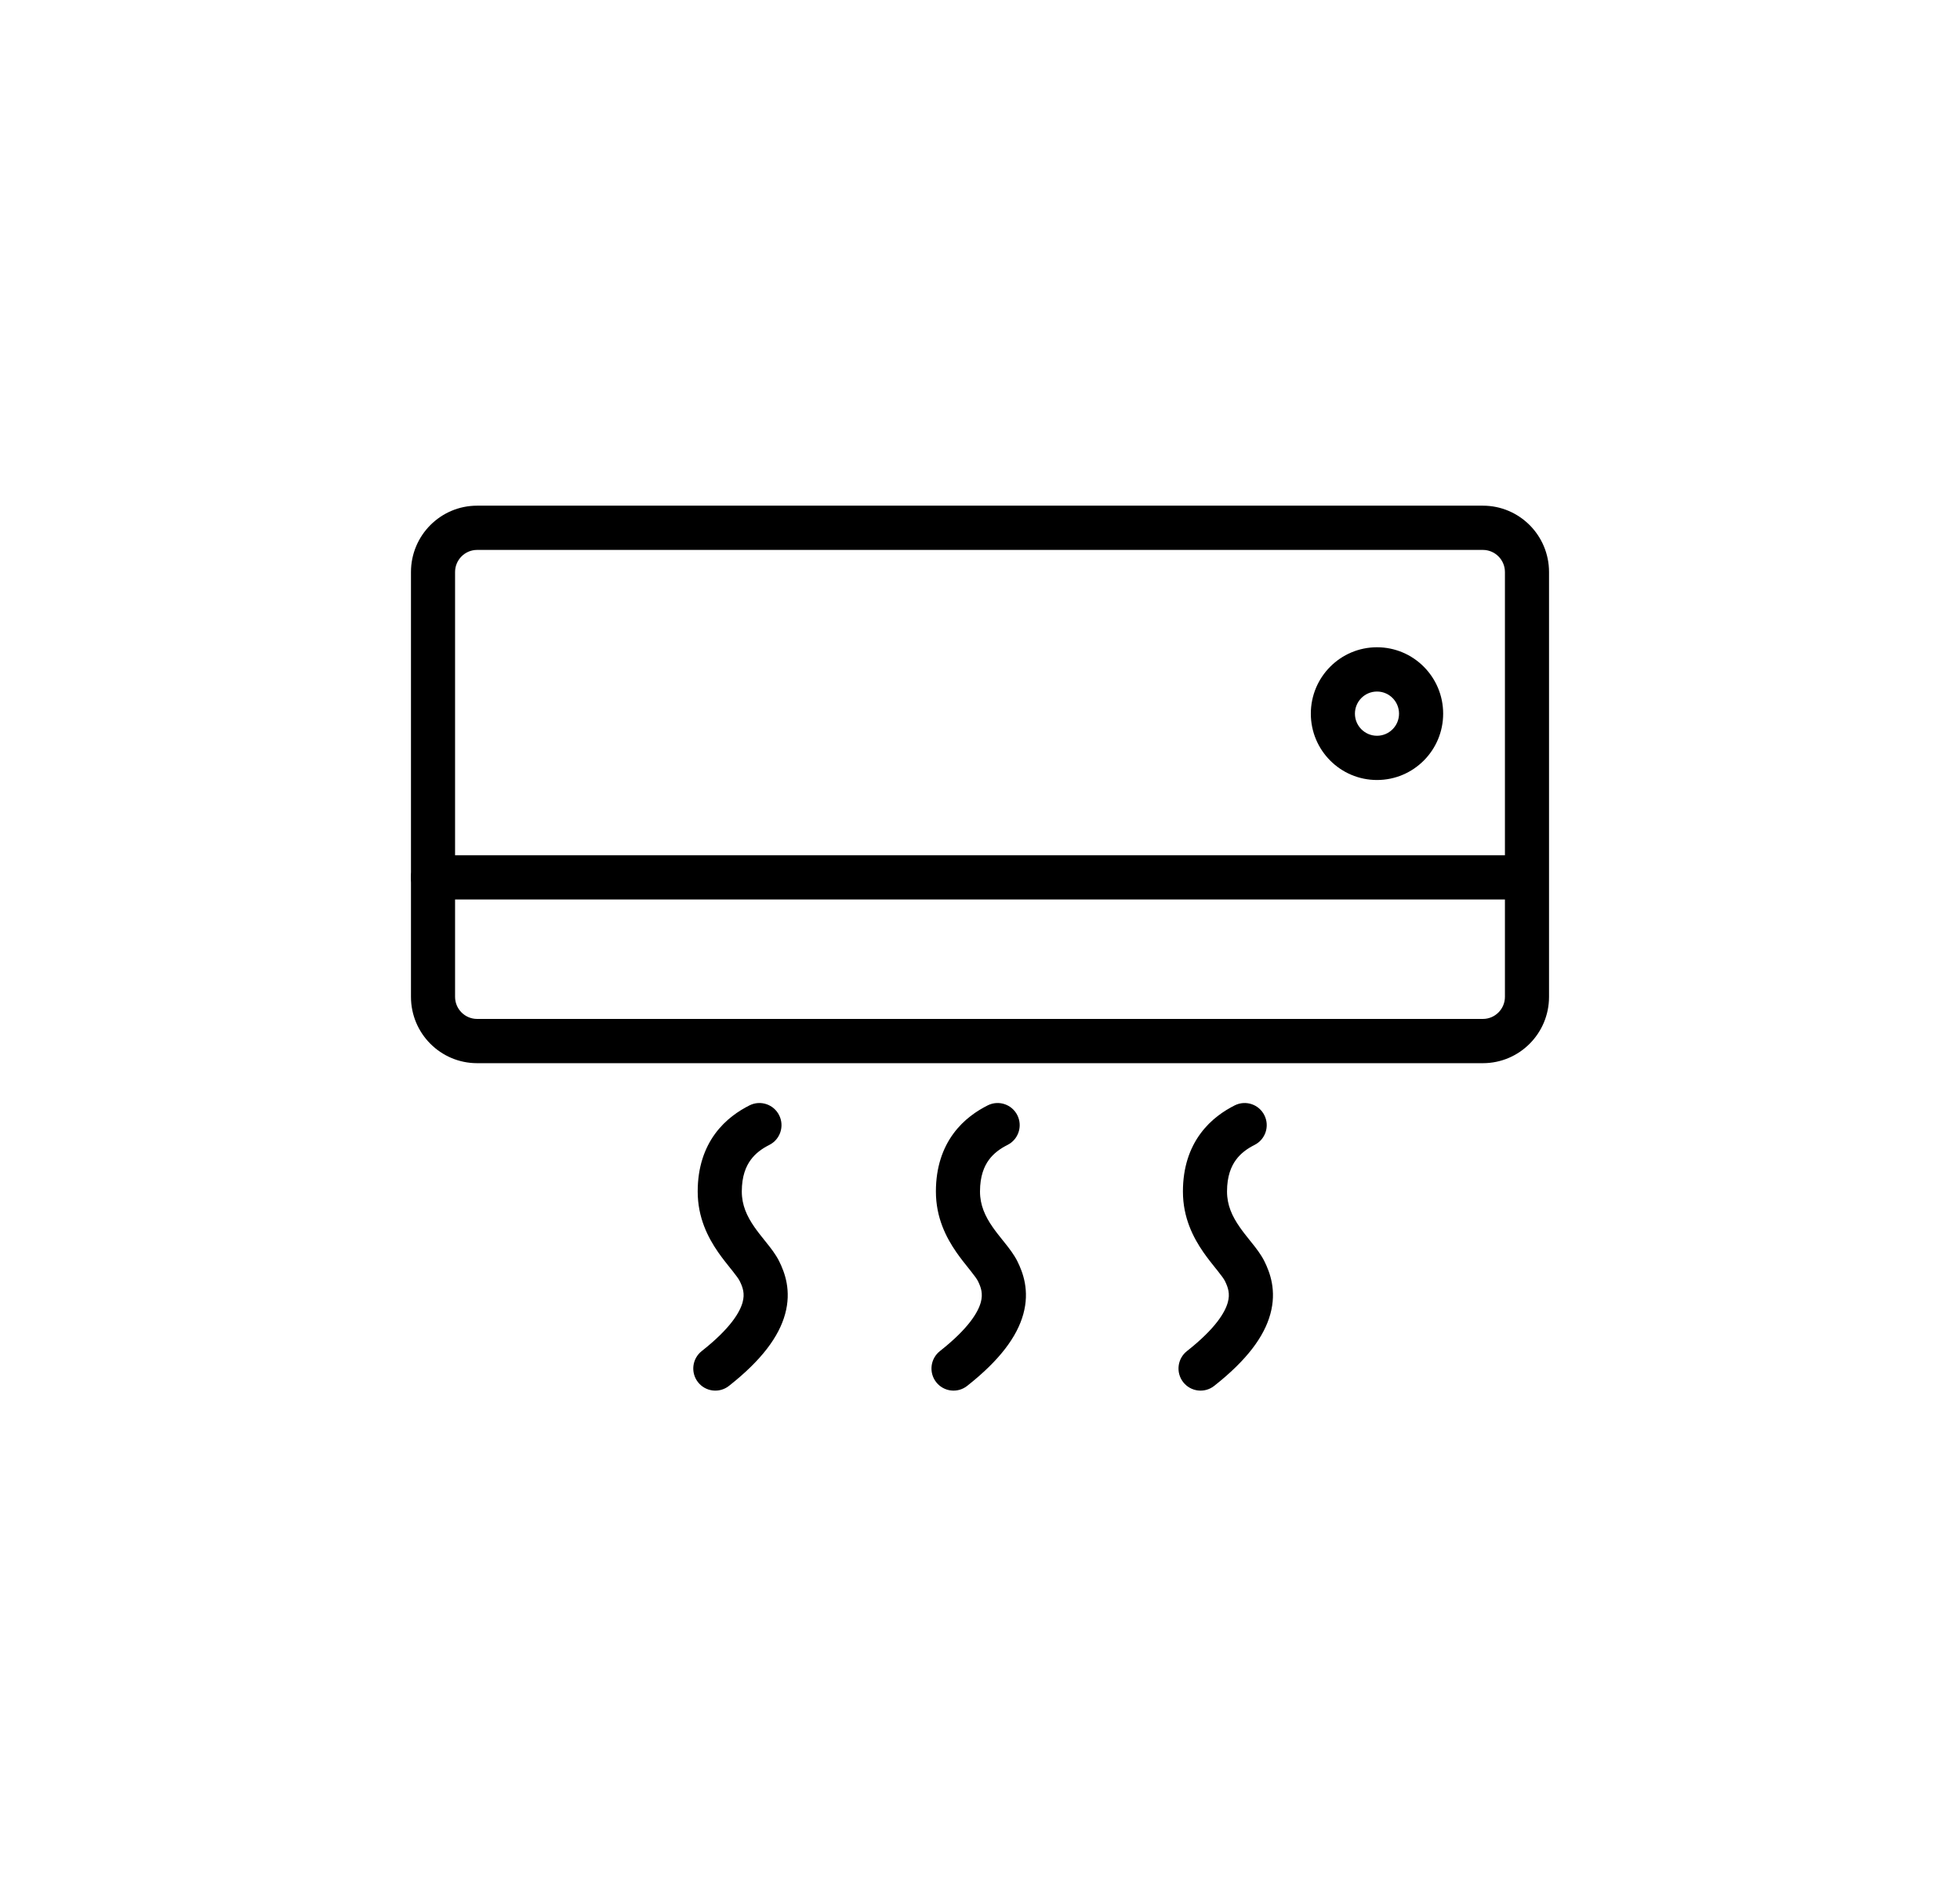
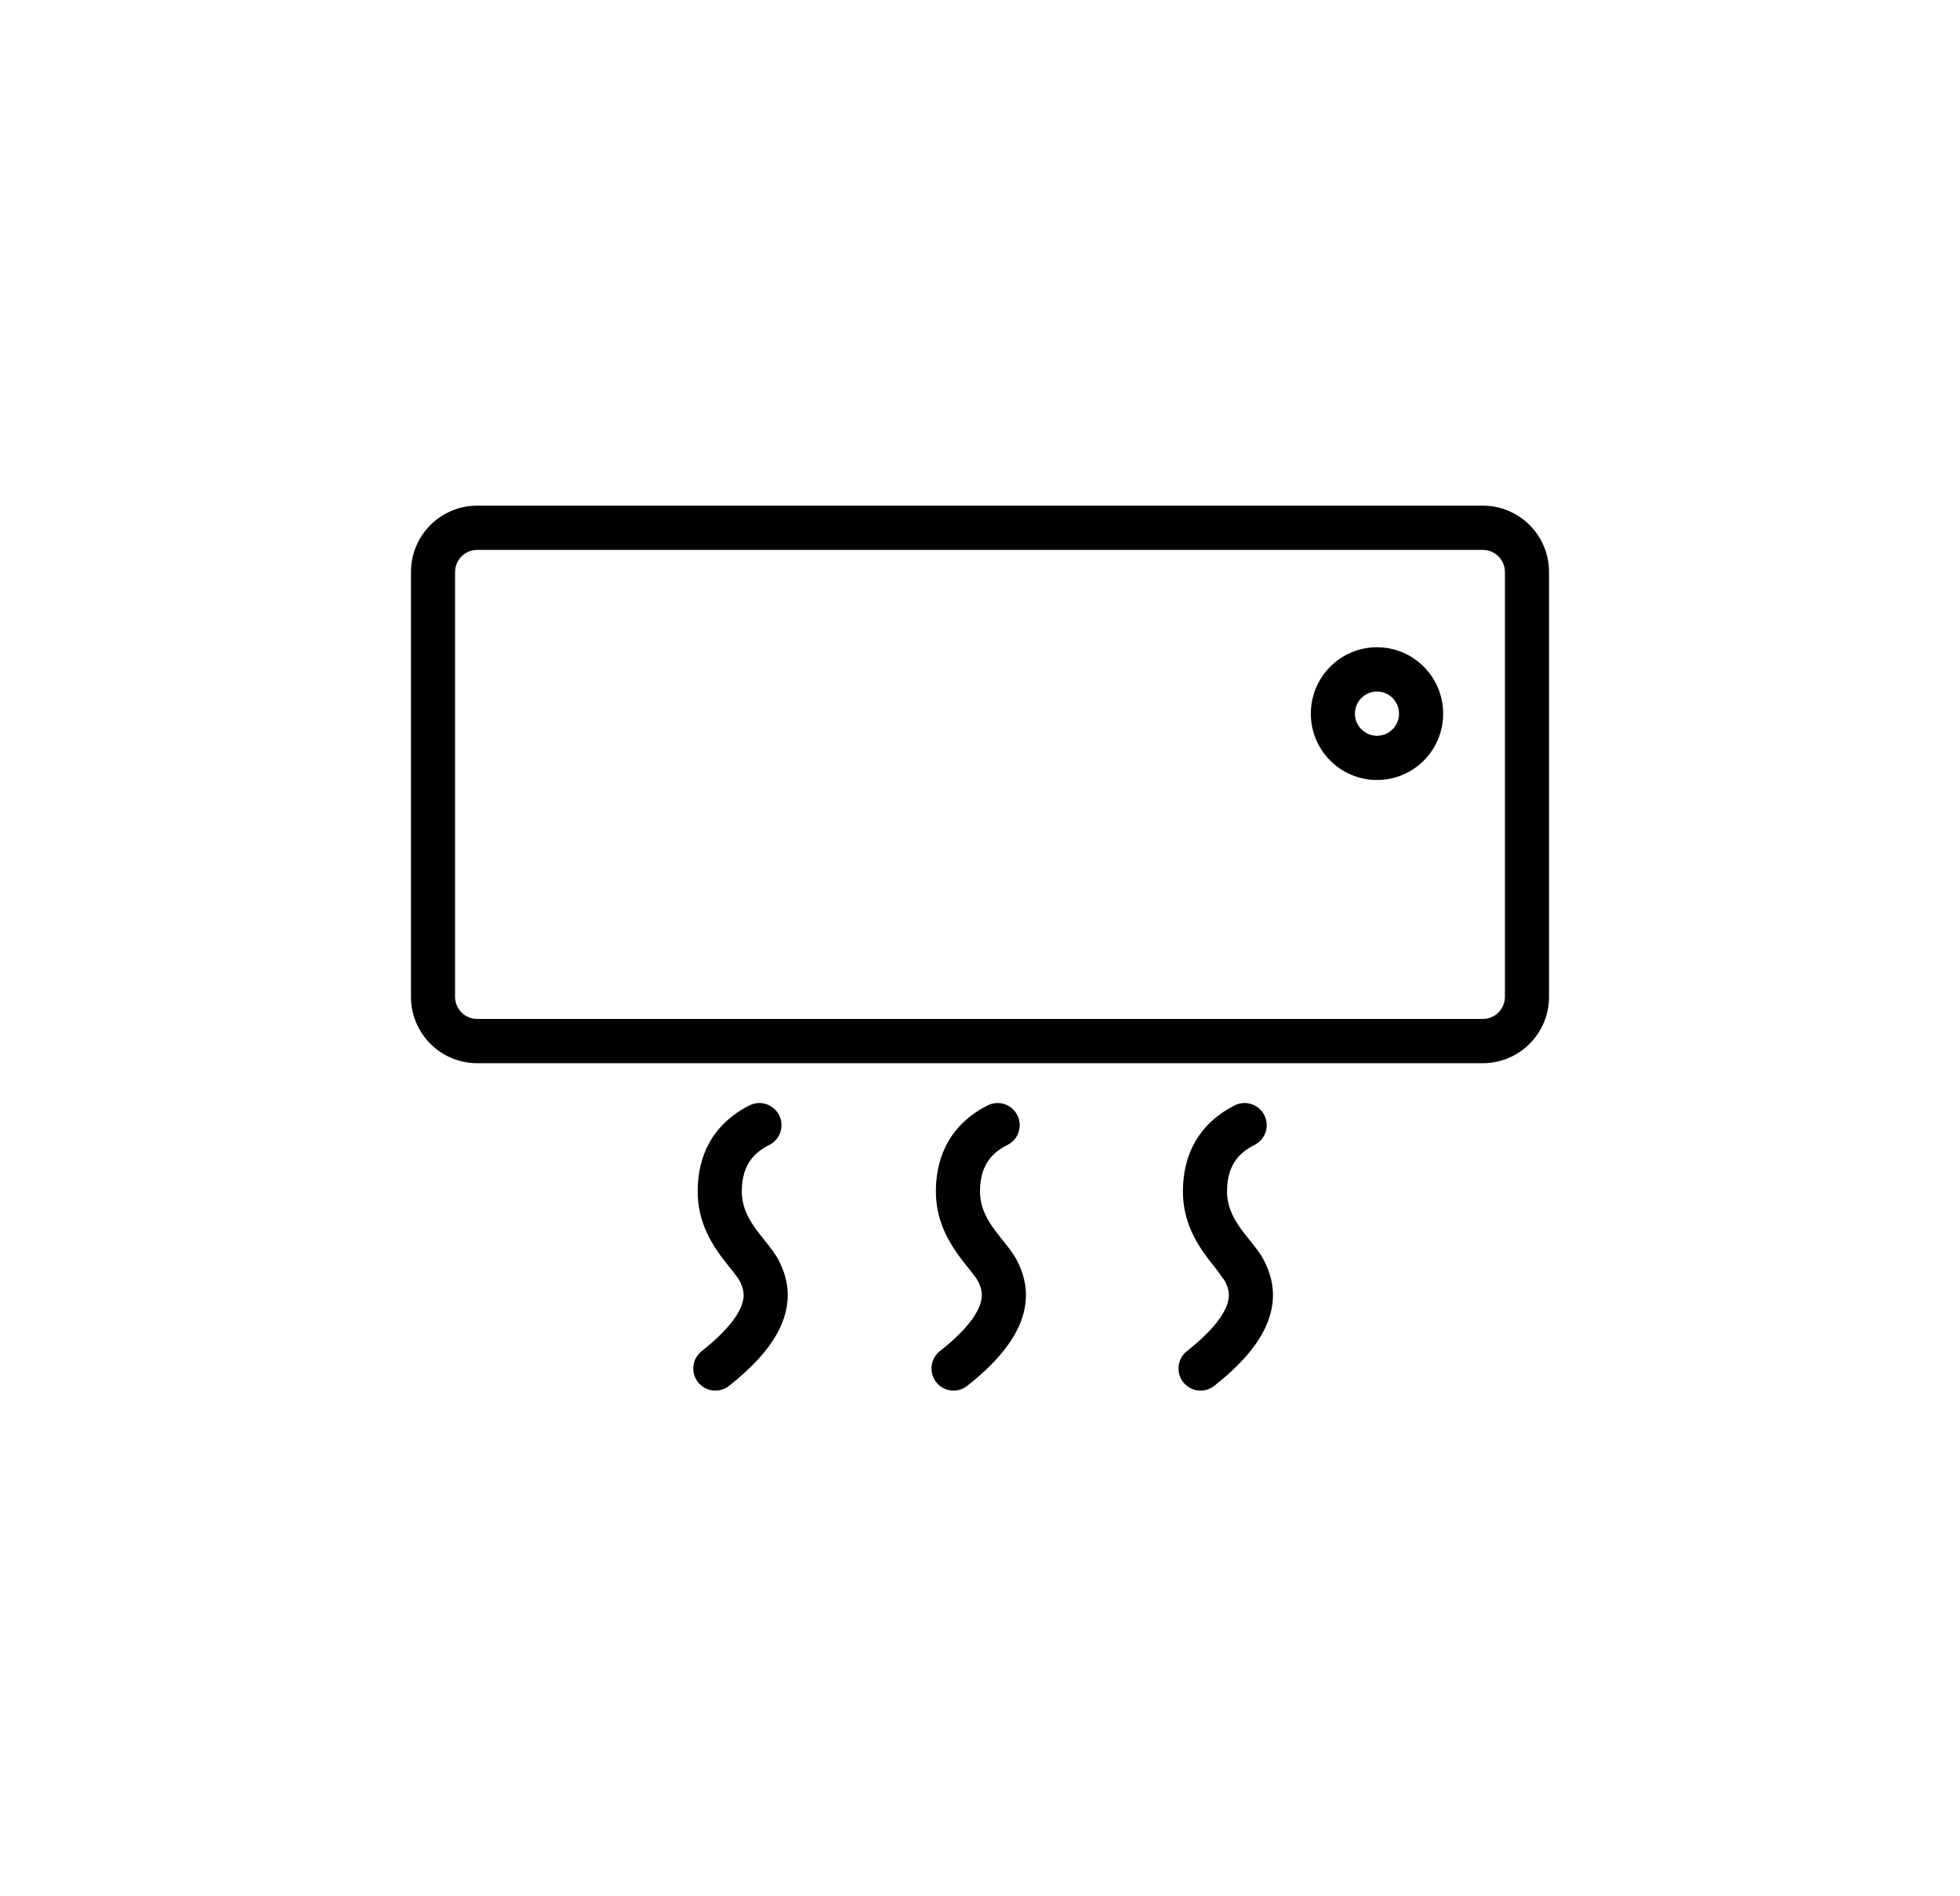
<svg xmlns="http://www.w3.org/2000/svg" width="62" height="60" viewBox="0 0 62 60" fill="none">
  <path fill-rule="evenodd" clip-rule="evenodd" d="M13 18.1C13 16.94 13.937 16 15.093 16H46.907C48.063 16 49 16.94 49 18.1V31.54C49 32.7 48.063 33.64 46.907 33.64H15.093C13.937 33.64 13 32.7 13 31.54V18.1ZM15.093 17.4C14.708 17.4 14.395 17.713 14.395 18.1V31.54C14.395 31.927 14.708 32.24 15.093 32.24H46.907C47.292 32.24 47.605 31.927 47.605 31.54V18.1C47.605 17.713 47.292 17.4 46.907 17.4H15.093Z" fill="black" />
  <path fill-rule="evenodd" clip-rule="evenodd" d="M24.647 35.288C24.82 35.633 24.68 36.054 24.335 36.227C24.116 36.337 23.905 36.484 23.748 36.698C23.598 36.903 23.465 37.21 23.465 37.701C23.465 38.133 23.628 38.484 23.863 38.823C23.965 38.97 24.07 39.101 24.183 39.242C24.206 39.271 24.23 39.3 24.254 39.331C24.38 39.488 24.54 39.691 24.647 39.907C24.824 40.263 25.04 40.836 24.835 41.579C24.64 42.291 24.093 43.036 23.059 43.851C22.756 44.09 22.317 44.037 22.079 43.733C21.841 43.429 21.894 42.989 22.197 42.75C23.117 42.025 23.407 41.511 23.49 41.207C23.565 40.936 23.501 40.739 23.399 40.534C23.367 40.47 23.301 40.376 23.165 40.205C23.145 40.181 23.125 40.156 23.104 40.13C22.991 39.988 22.85 39.813 22.718 39.623C22.395 39.157 22.07 38.528 22.07 37.701C22.07 36.931 22.286 36.328 22.624 35.868C22.956 35.417 23.372 35.145 23.711 34.974C24.056 34.802 24.475 34.942 24.647 35.288Z" fill="black" />
  <path fill-rule="evenodd" clip-rule="evenodd" d="M32.182 35.288C32.354 35.633 32.215 36.054 31.87 36.227C31.651 36.337 31.439 36.484 31.282 36.698C31.132 36.903 31 37.21 31 37.701C31 38.133 31.163 38.484 31.398 38.823C31.5 38.97 31.605 39.101 31.718 39.242C31.741 39.271 31.765 39.3 31.789 39.331C31.914 39.488 32.074 39.691 32.182 39.907C32.359 40.263 32.575 40.836 32.37 41.579C32.174 42.291 31.627 43.036 30.594 43.851C30.291 44.09 29.852 44.037 29.614 43.733C29.376 43.429 29.429 42.989 29.732 42.75C30.651 42.025 30.942 41.511 31.025 41.207C31.099 40.936 31.036 40.739 30.934 40.534C30.902 40.47 30.835 40.376 30.699 40.205C30.68 40.181 30.66 40.156 30.639 40.13C30.525 39.988 30.385 39.813 30.253 39.623C29.93 39.157 29.605 38.528 29.605 37.701C29.605 36.931 29.821 36.328 30.159 35.868C30.49 35.417 30.907 35.145 31.246 34.974C31.591 34.802 32.01 34.942 32.182 35.288Z" fill="black" />
-   <path fill-rule="evenodd" clip-rule="evenodd" d="M39.996 35.288C40.169 35.633 40.029 36.054 39.684 36.227C39.465 36.337 39.254 36.484 39.097 36.698C38.947 36.903 38.814 37.21 38.814 37.701C38.814 38.133 38.977 38.484 39.213 38.823C39.314 38.97 39.419 39.101 39.532 39.242C39.556 39.271 39.579 39.3 39.603 39.331C39.729 39.488 39.889 39.691 39.996 39.907C40.173 40.263 40.389 40.836 40.184 41.579C39.989 42.291 39.442 43.036 38.408 43.851C38.105 44.09 37.666 44.037 37.428 43.733C37.19 43.429 37.243 42.989 37.546 42.75C38.466 42.025 38.756 41.511 38.839 41.207C38.914 40.936 38.85 40.739 38.748 40.534C38.717 40.47 38.65 40.376 38.514 40.205C38.495 40.181 38.474 40.156 38.453 40.13C38.34 39.988 38.199 39.813 38.067 39.623C37.744 39.157 37.419 38.528 37.419 37.701C37.419 36.931 37.635 36.328 37.974 35.868C38.305 35.417 38.721 35.145 39.06 34.974C39.405 34.802 39.824 34.942 39.996 35.288Z" fill="black" />
-   <path fill-rule="evenodd" clip-rule="evenodd" d="M13 27.761C13 27.374 13.312 27.061 13.698 27.061H48.163C48.548 27.061 48.861 27.374 48.861 27.761C48.861 28.147 48.548 28.46 48.163 28.46H13.698C13.312 28.46 13 28.147 13 27.761Z" fill="black" />
+   <path fill-rule="evenodd" clip-rule="evenodd" d="M39.996 35.288C40.169 35.633 40.029 36.054 39.684 36.227C39.465 36.337 39.254 36.484 39.097 36.698C38.947 36.903 38.814 37.21 38.814 37.701C38.814 38.133 38.977 38.484 39.213 38.823C39.314 38.97 39.419 39.101 39.532 39.242C39.556 39.271 39.579 39.3 39.603 39.331C39.729 39.488 39.889 39.691 39.996 39.907C40.173 40.263 40.389 40.836 40.184 41.579C39.989 42.291 39.442 43.036 38.408 43.851C38.105 44.09 37.666 44.037 37.428 43.733C37.19 43.429 37.243 42.989 37.546 42.75C38.466 42.025 38.756 41.511 38.839 41.207C38.914 40.936 38.85 40.739 38.748 40.534C38.495 40.181 38.474 40.156 38.453 40.13C38.34 39.988 38.199 39.813 38.067 39.623C37.744 39.157 37.419 38.528 37.419 37.701C37.419 36.931 37.635 36.328 37.974 35.868C38.305 35.417 38.721 35.145 39.06 34.974C39.405 34.802 39.824 34.942 39.996 35.288Z" fill="black" />
  <path fill-rule="evenodd" clip-rule="evenodd" d="M43.558 21.881C43.172 21.881 42.86 22.194 42.86 22.581C42.86 22.967 43.172 23.28 43.558 23.28C43.943 23.28 44.255 22.967 44.255 22.581C44.255 22.194 43.943 21.881 43.558 21.881ZM41.465 22.581C41.465 21.421 42.402 20.48 43.558 20.48C44.714 20.48 45.651 21.421 45.651 22.581C45.651 23.74 44.714 24.68 43.558 24.68C42.402 24.68 41.465 23.74 41.465 22.581Z" fill="black" />
</svg>